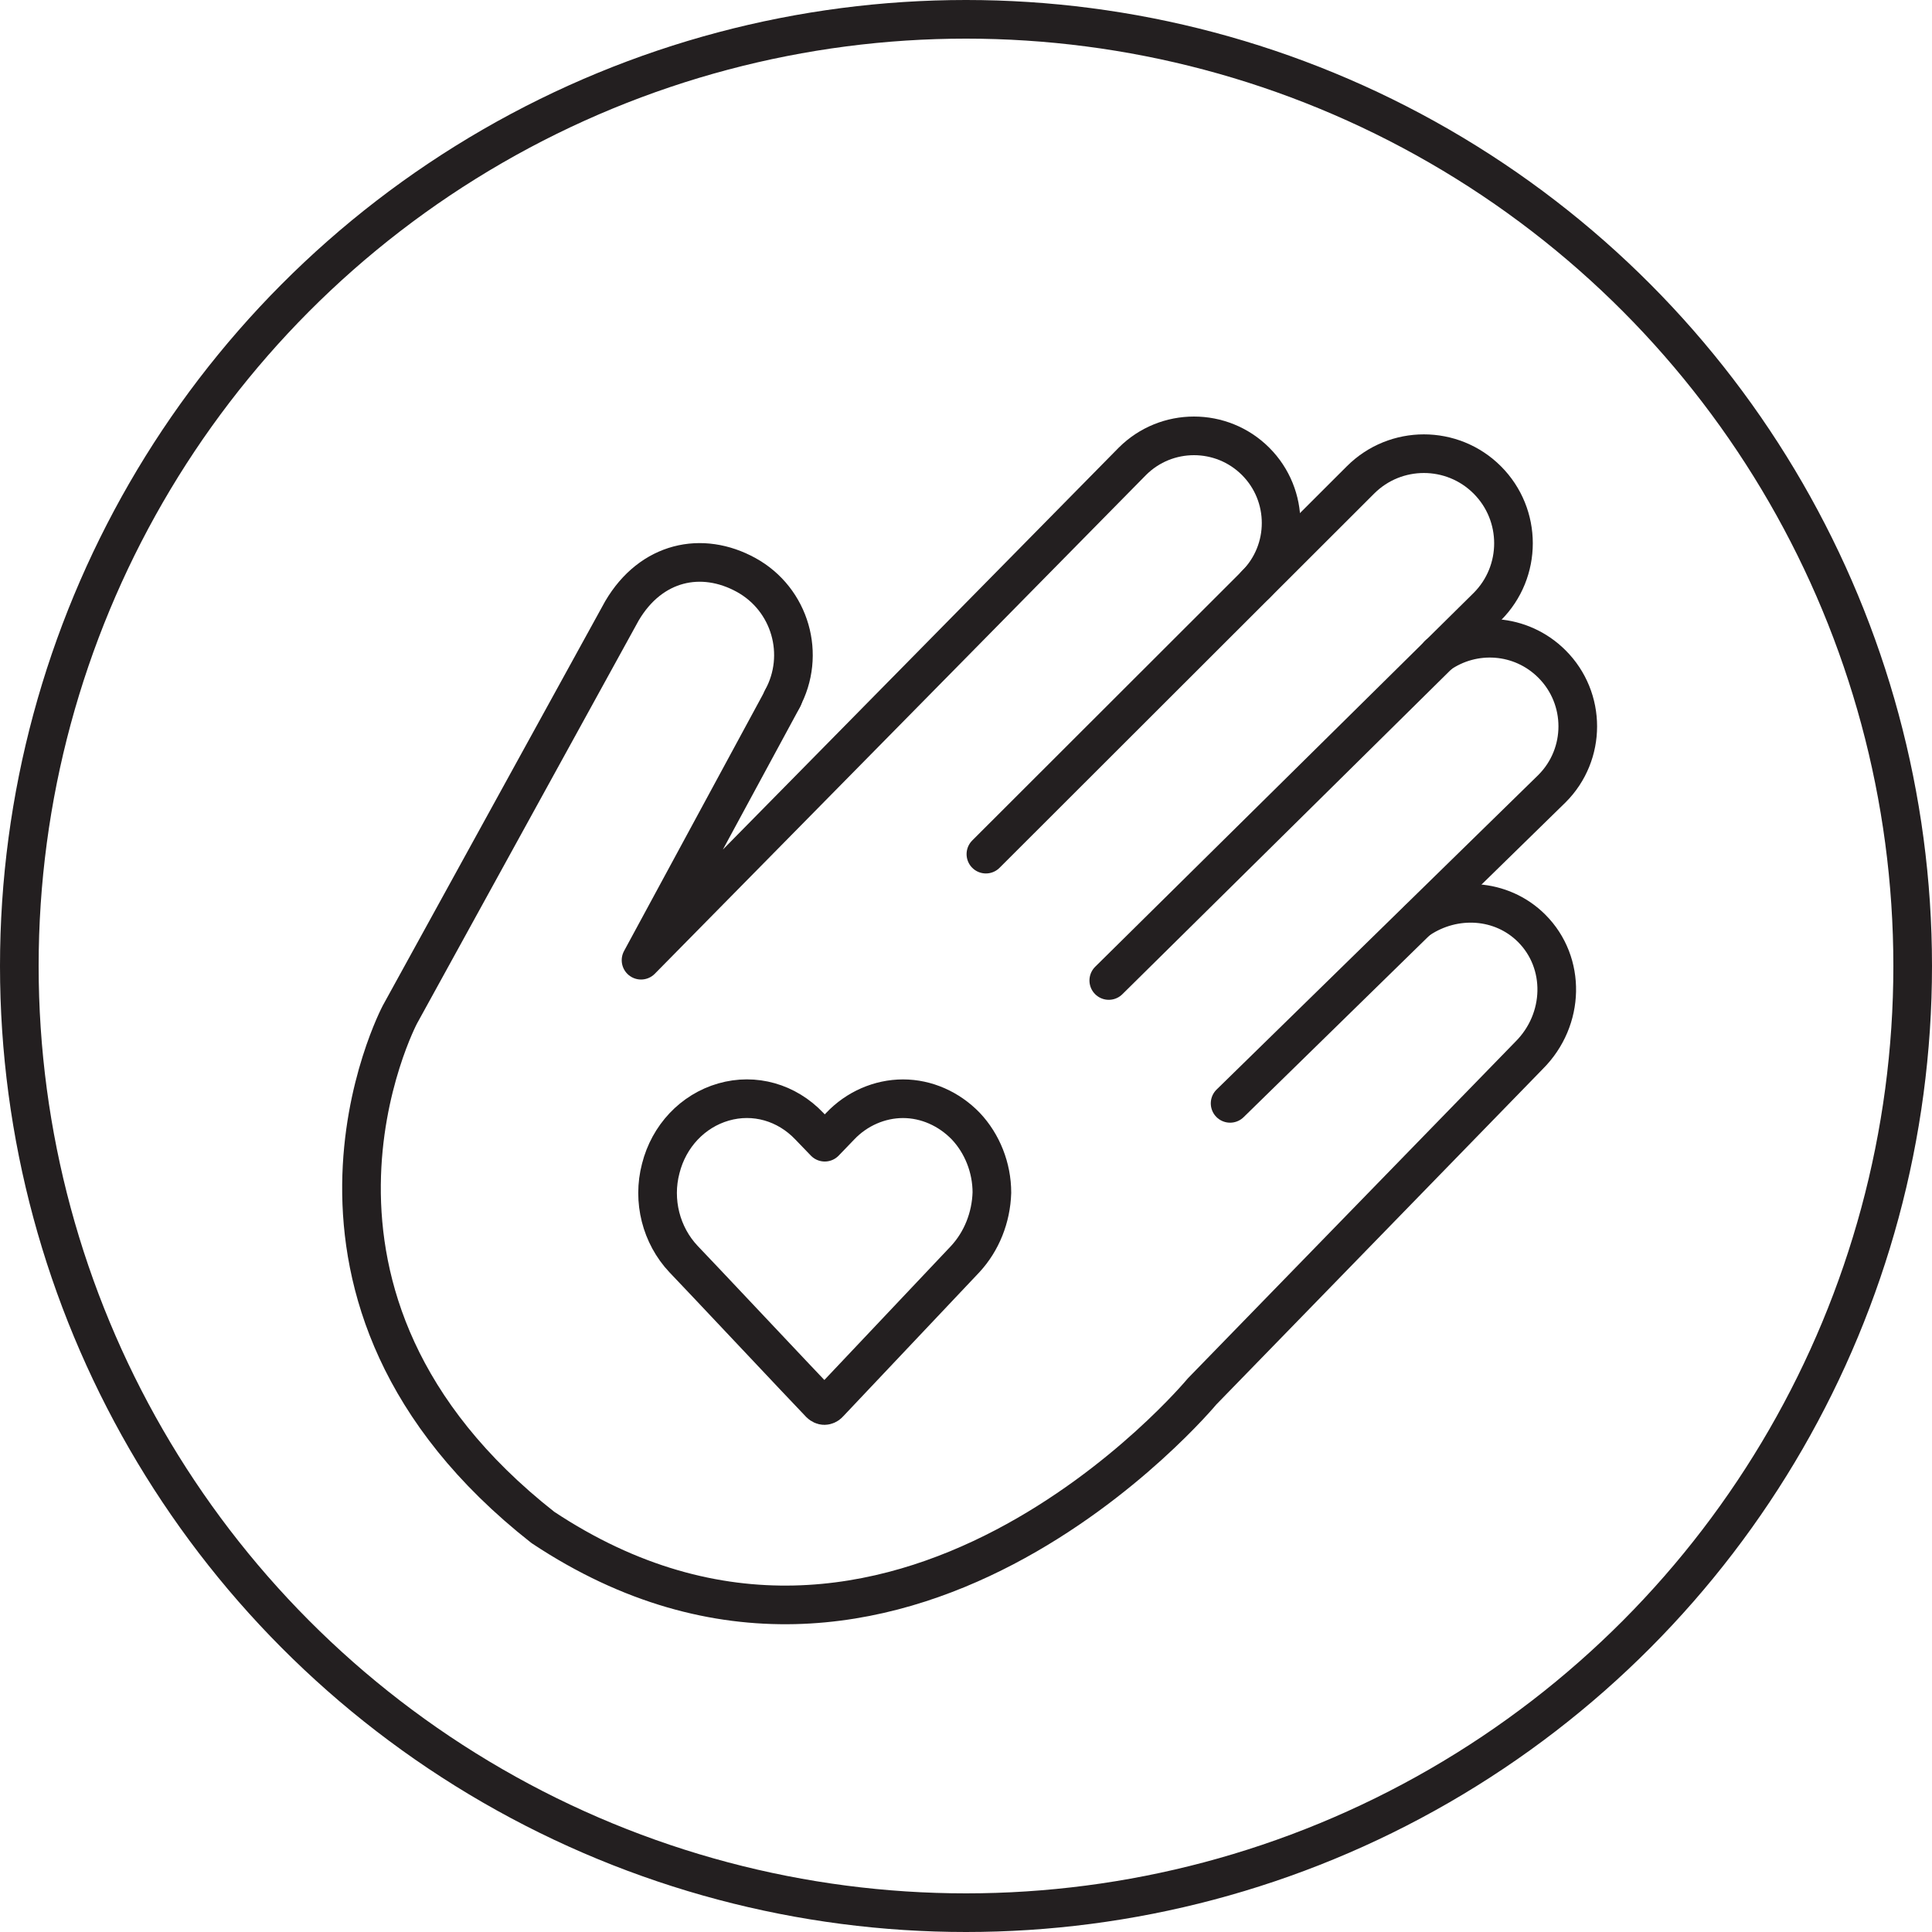
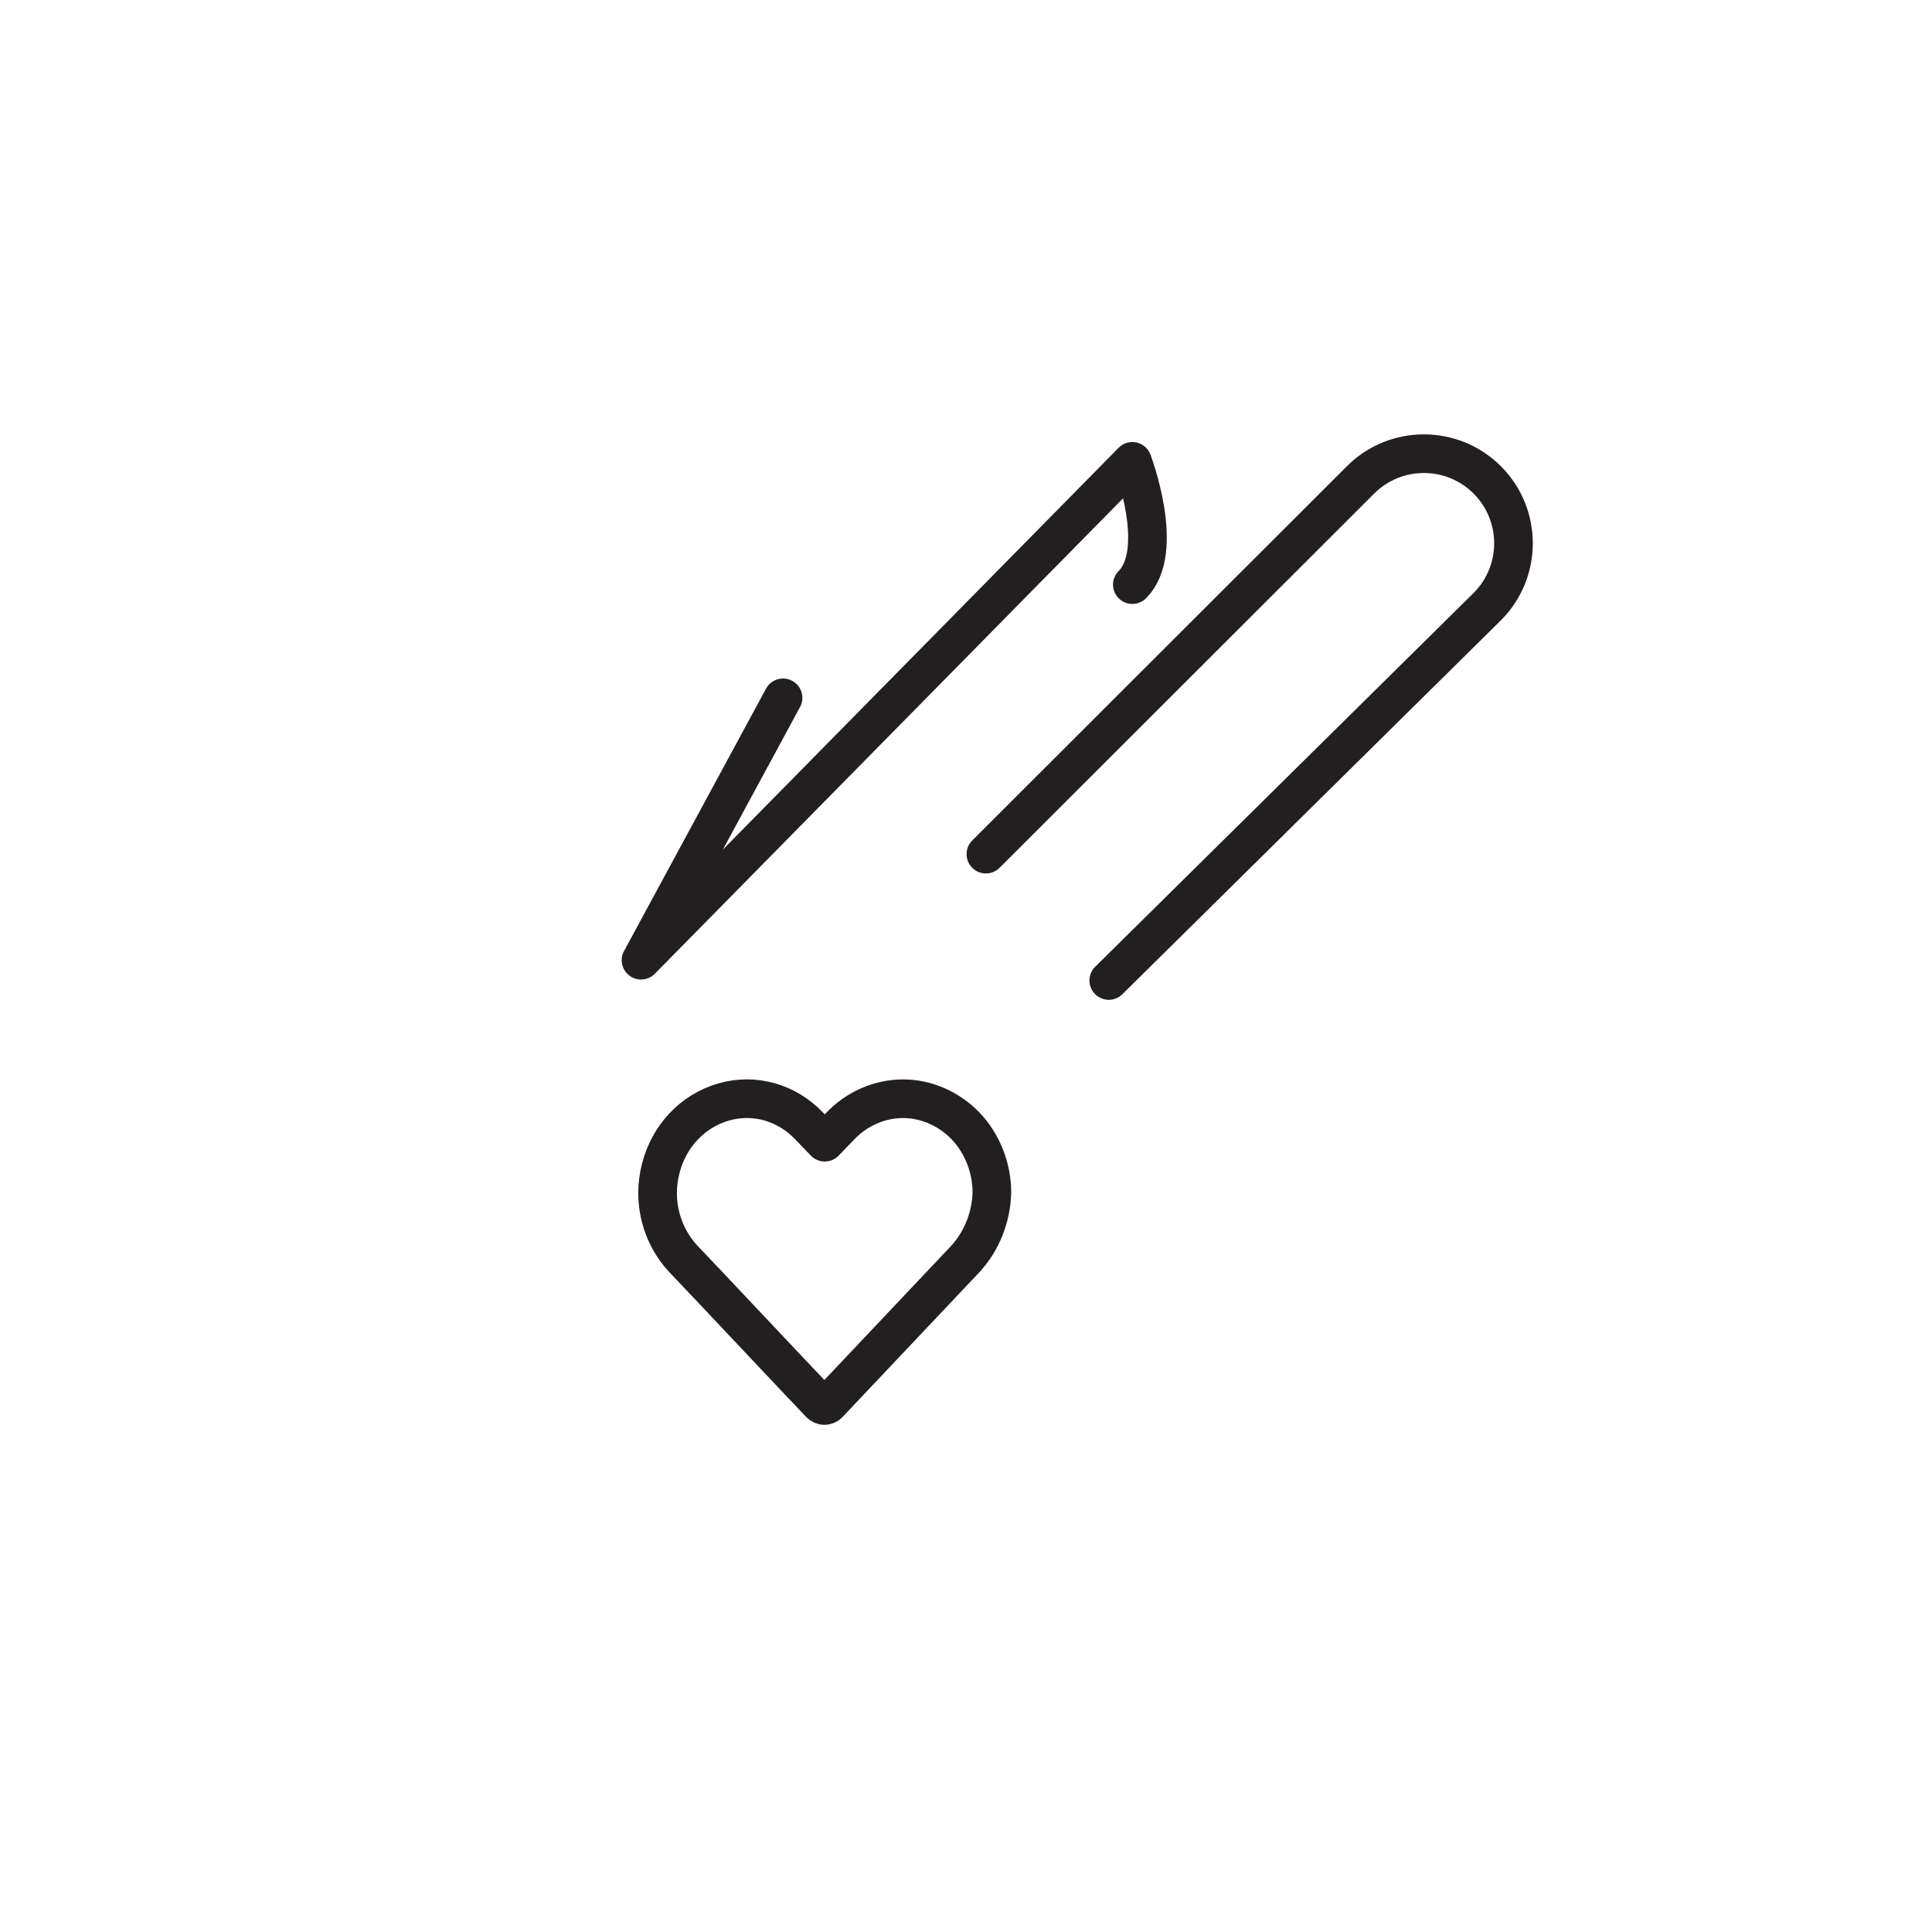
<svg xmlns="http://www.w3.org/2000/svg" viewBox="0 0 100 100" id="Capa_1">
  <defs>
    <style>.cls-1{fill:none;stroke:#231f20;stroke-linecap:round;stroke-linejoin:round;stroke-width:2px;}</style>
  </defs>
-   <circle r="49" cy="50" cx="50" class="cls-1" />
-   <path d="m40.53,36.12l-7.35,13.58,25.43-25.82c1.76-1.76,4.62-1.76,6.38,0s1.76,4.62,0,6.38" class="cls-1" />
+   <path d="m40.53,36.12l-7.35,13.58,25.43-25.82s1.76,4.62,0,6.38" class="cls-1" />
  <path d="m57.39,50.75l19.59-19.35c1.81-1.81,1.81-4.75,0-6.56s-4.75-1.81-6.56,0l-19.39,19.37" class="cls-1" />
-   <path d="m63.67,57.11l16.66-16.29c1.78-1.78,1.78-4.67,0-6.45-1.6-1.6-4.08-1.76-5.87-.49" class="cls-1" />
-   <path d="m73.44,47.58c1.83-1.23,4.28-1.09,5.84.47,1.78,1.78,1.72,4.72-.13,6.57l-16.93,17.4s-15.89,19.14-34.12,7.04c-15.17-11.92-7.4-26.55-7.4-26.55l11.49-20.89c1.51-2.57,4.14-3.12,6.43-1.86s3.12,4.14,1.86,6.43" class="cls-1" />
  <path d="m49.96,65.17l-7.07,7.48h0c-.05.06-.15.1-.22.1s-.16-.04-.22-.1c-.67-.69-6.58-6.98-7.07-7.48h0c-1.16-1.23-1.62-3.02-1.18-4.69.42-1.67,1.65-2.98,3.25-3.44s3.27.02,4.44,1.25l.8.83.8-.83c.85-.9,2.04-1.42,3.25-1.42s2.38.52,3.25,1.42c.85.9,1.35,2.15,1.35,3.44-.04,1.29-.53,2.52-1.38,3.44h0Z" class="cls-1" />
</svg>